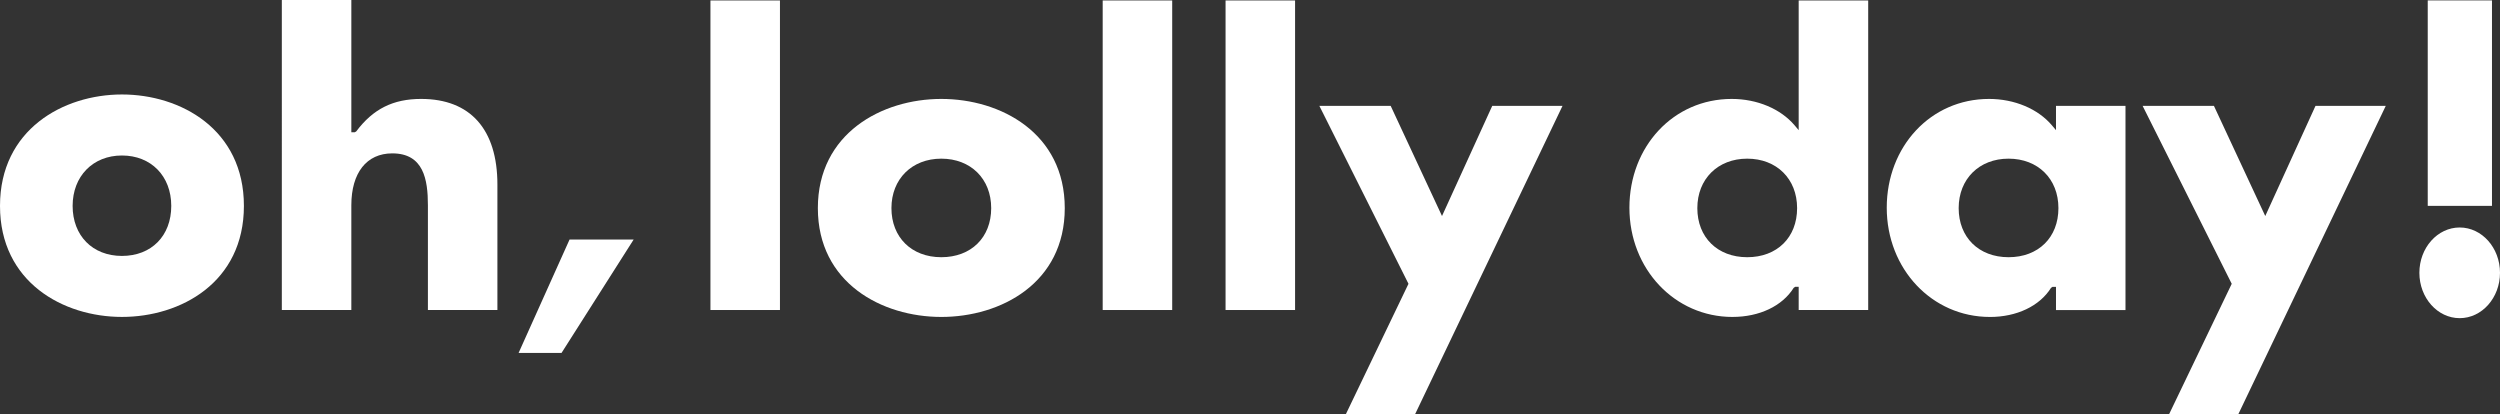
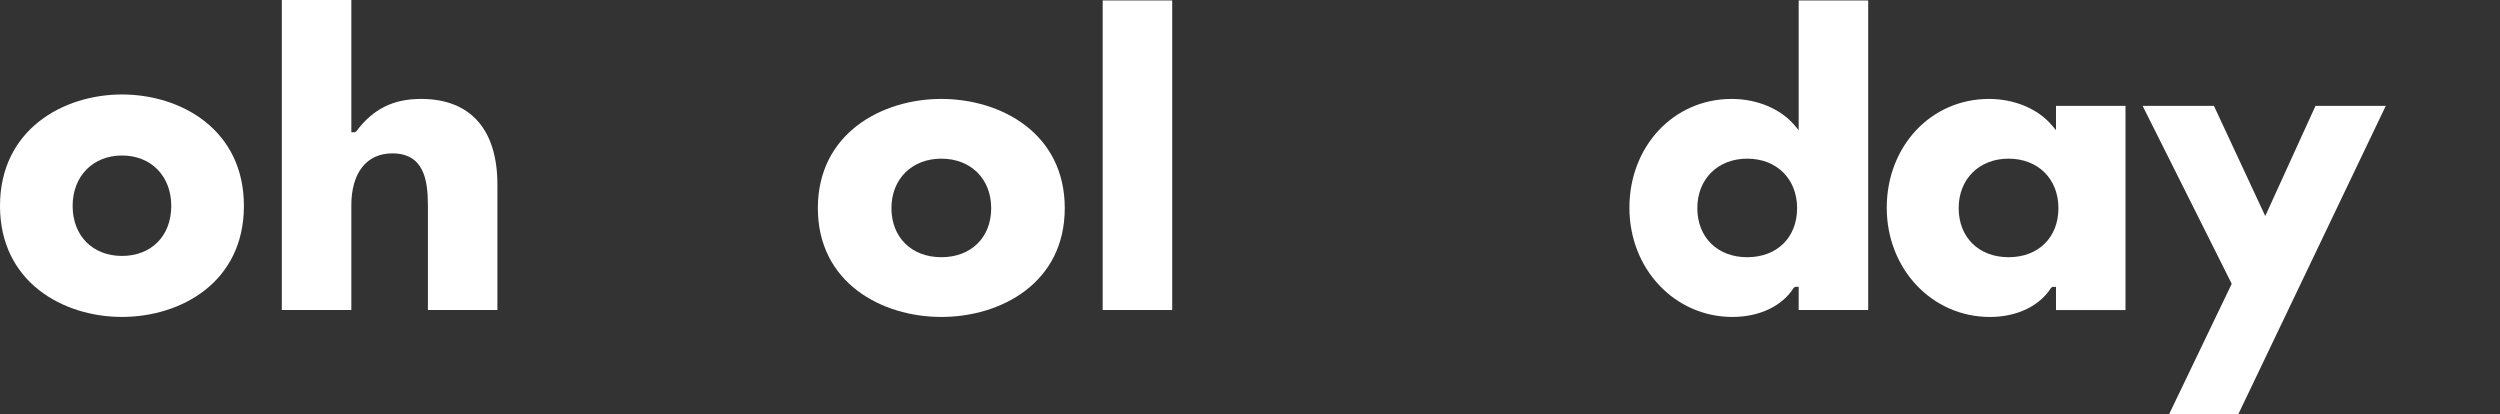
<svg xmlns="http://www.w3.org/2000/svg" id="Layer_1" viewBox="0 0 1381.08 228.81">
  <rect x="0" y="0" width="1381.08" height="228.81" fill="#333333" stroke="none" />
  <defs>
    <style>.cls-1{fill:#fff;stroke-width:0px;}</style>
  </defs>
  <path class="cls-1" d="M236.39,171.26v-57.86c0-14.18-2.34-28.67-19.69-28.67-14.16,0-22.61,10.72-22.61,28.67v57.86h-38.4V0h38.4v73.08h1.89l.83-.5c9.3-12.41,20.36-17.93,35.85-17.93,27.16,0,42.12,16.79,42.12,47.3v69.32h-38.39Z" />
-   <rect class="cls-1" x="392.47" y=".25" width="38.4" height="171.01" />
  <path class="cls-1" d="M520.01,175.09c-32.84,0-68.2-18.81-68.2-60.11s35.35-60.33,68.2-60.33,68.2,18.88,68.2,60.33-35.35,60.11-68.2,60.11M520.01,87.65c-16.23,0-27.55,11.24-27.55,27.33s11.07,27.11,27.55,27.11,27.56-10.9,27.56-27.11-11.33-27.33-27.56-27.33" />
  <rect class="cls-1" x="609.16" y=".25" width="38.4" height="171.01" />
-   <rect class="cls-1" x="677.04" y=".25" width="38.4" height="171.01" />
-   <polygon class="cls-1" points="743.49 228.81 778.09 156.78 728.85 58.47 768.25 58.47 796.61 119.34 824.37 58.47 863.19 58.47 781.74 228.81 743.49 228.81" />
  <polygon class="cls-1" points="1198.28 228.81 1232.88 156.78 1183.64 58.47 1223.04 58.47 1251.4 119.34 1279.16 58.47 1317.98 58.47 1236.52 228.81 1198.28 228.81" />
  <path class="cls-1" d="M957.1,175.09c-31.94,0-56.96-26.5-56.96-60.33s24.29-60.11,56.51-60.11c14.05,0,27.05,5.47,34.78,14.62l2.22,2.63V.27h38.4v170.99h-38.4v-12.81h-1.95l-.82.58c-6.3,10.05-18.93,16.05-33.77,16.05M965.22,87.65c-16.23,0-27.56,11.24-27.56,27.33s11.08,27.11,27.56,27.11,27.56-10.9,27.56-27.11-11.33-27.33-27.56-27.33" />
  <path class="cls-1" d="M1099.25,175.09c-31.94,0-56.95-26.5-56.95-60.33s24.29-60.11,56.5-60.11c14.06,0,27.06,5.47,34.78,14.62l2.22,2.63v-13.42h38.39v112.8h-38.39v-12.81h-1.95l-.82.58c-6.3,10.05-18.94,16.05-33.78,16.05M1109.59,87.65c-16.23,0-27.56,11.24-27.56,27.33s11.08,27.11,27.56,27.11,27.55-10.9,27.55-27.11-11.32-27.33-27.55-27.33" />
-   <path class="cls-1" d="M1358.81,175.76c-12.28,0-22.27-11.24-22.27-25.05s9.99-25.04,22.27-25.04,22.27,11.24,22.27,25.04-9.99,25.05-22.27,25.05M1341.16.23h35.49v113.49h-35.49V.23Z" />
-   <polygon class="cls-1" points="286.49 194.97 314.64 132.33 350.05 132.33 310.21 194.97 286.49 194.97" />
  <path class="cls-1" d="M67.37,175.08C34.92,175.08,0,155.89,0,113.75s34.92-61.56,67.37-61.56,67.37,19.27,67.37,61.56-34.92,61.33-67.37,61.33M67.37,85.9c-16.04,0-27.25,11.46-27.25,27.85s10.95,27.63,27.25,27.63,27.24-11.1,27.24-27.63-11.2-27.85-27.24-27.85" />
</svg>